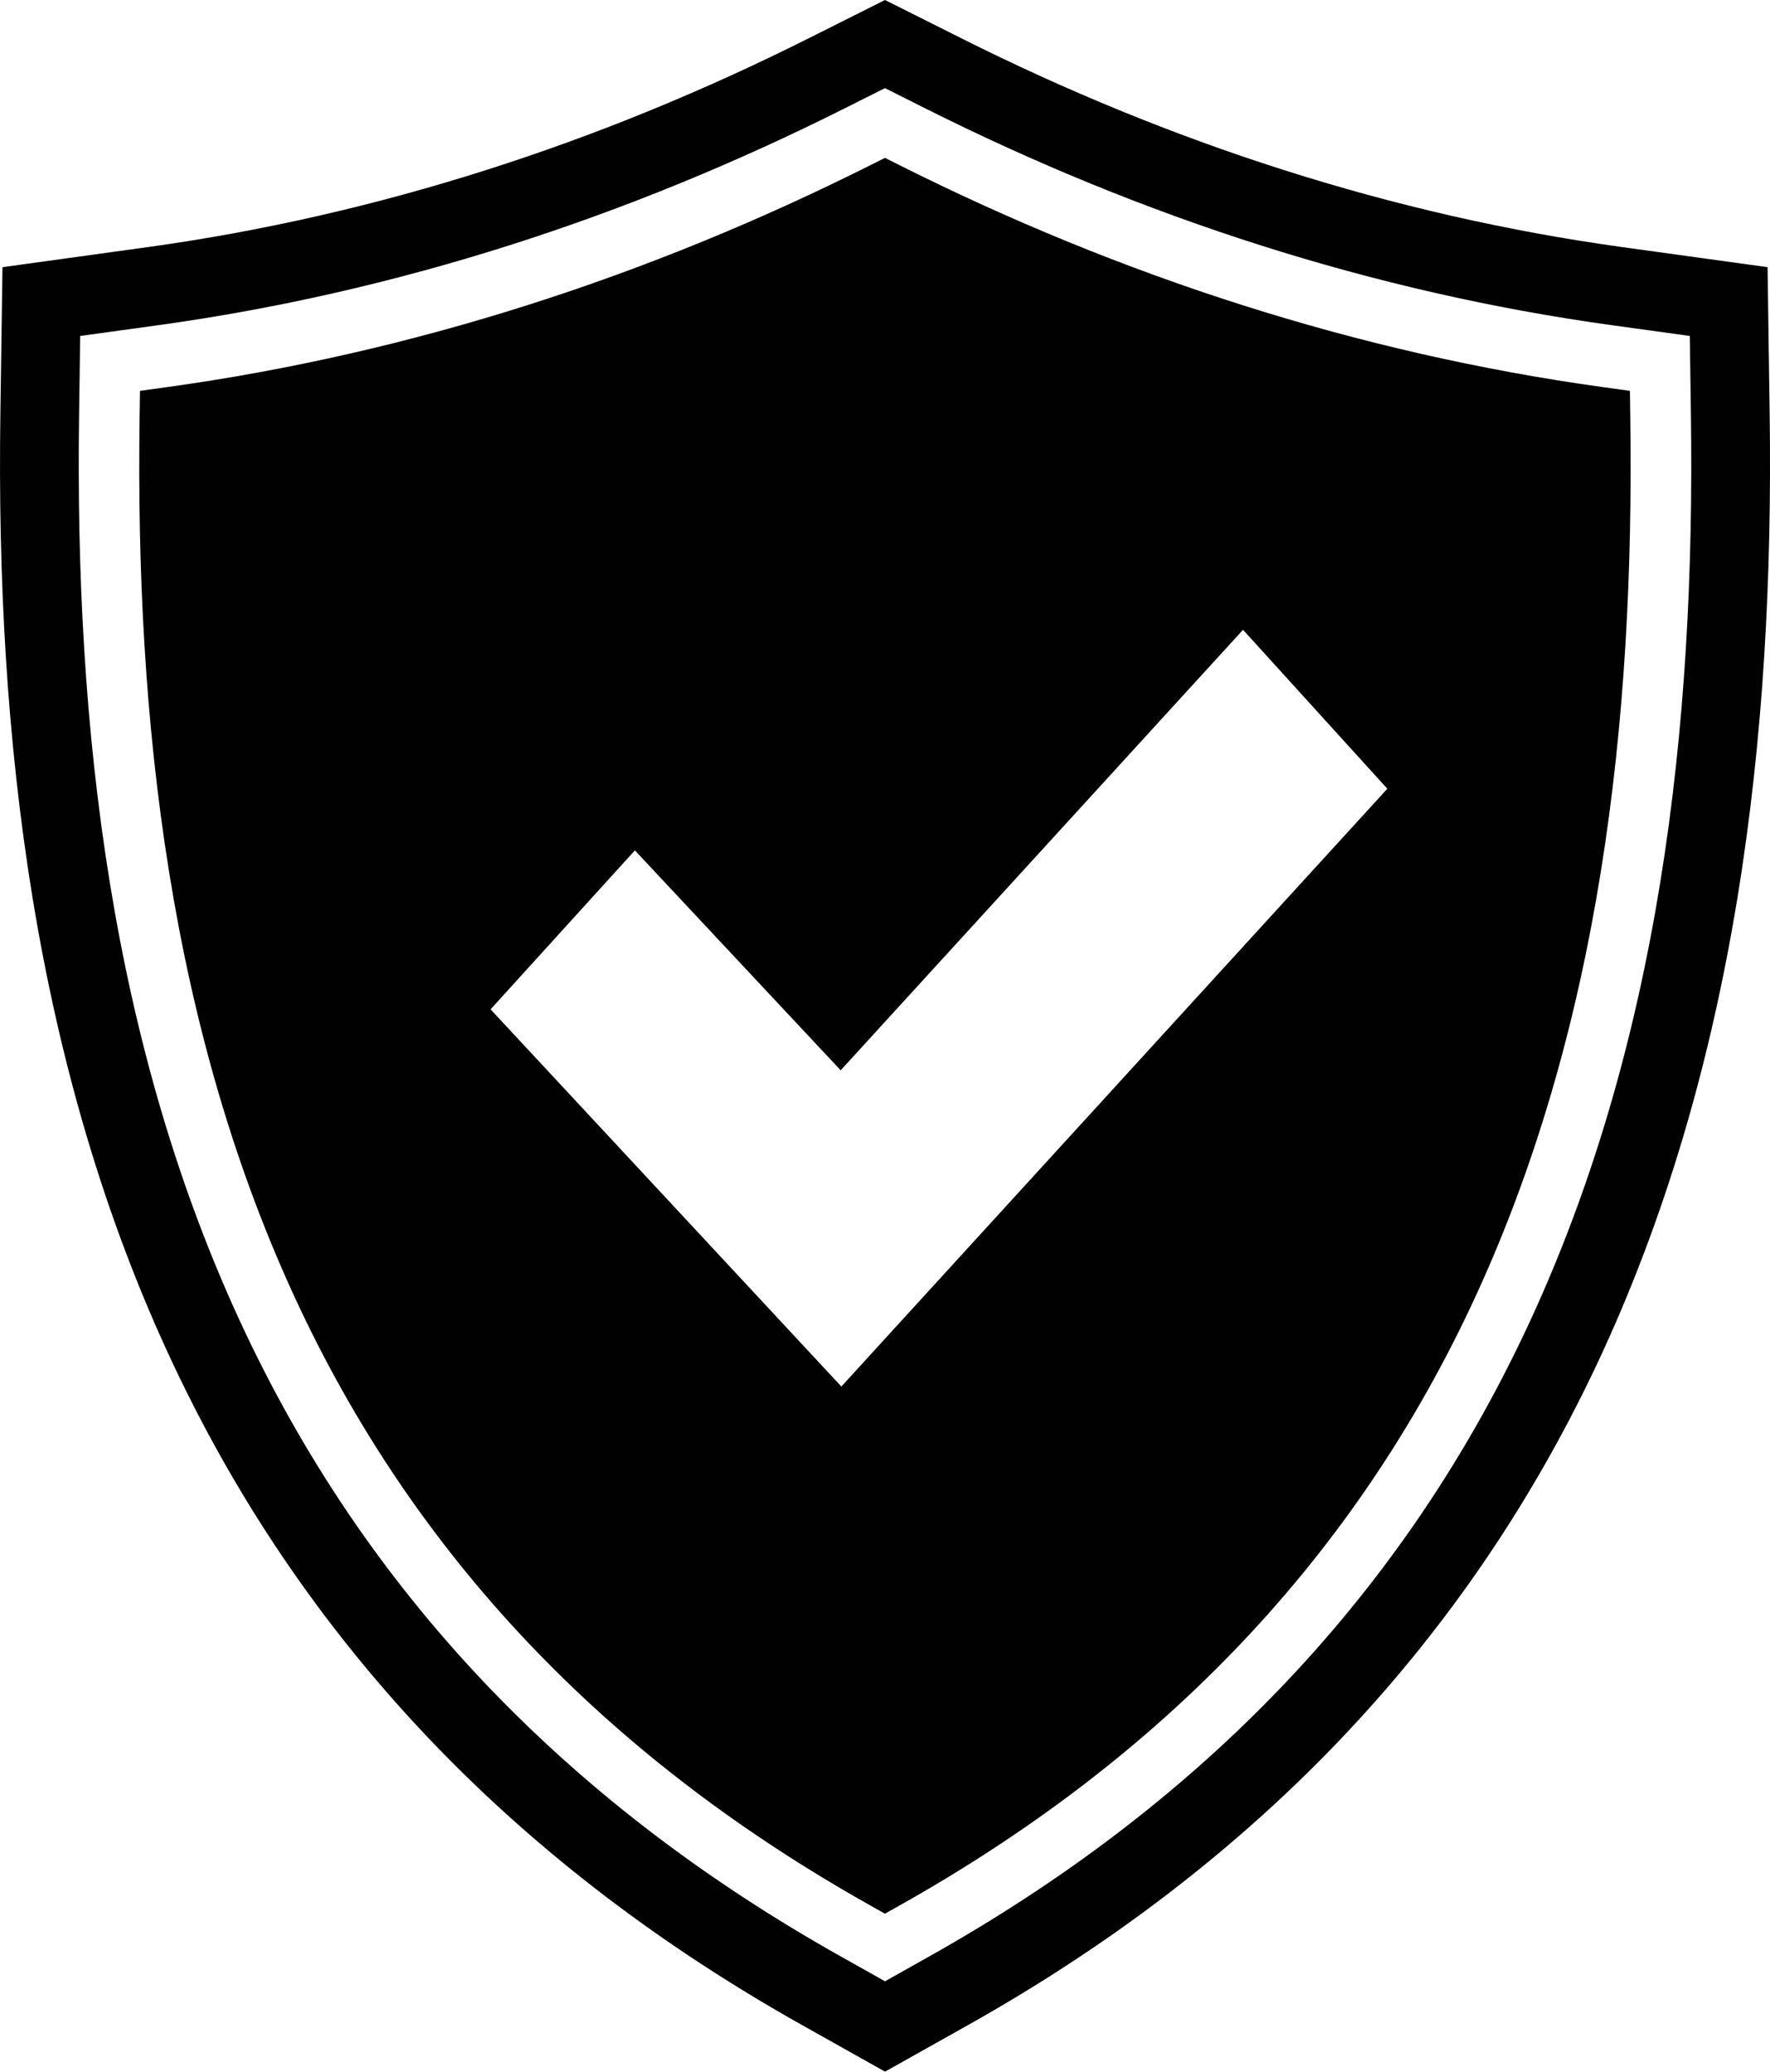
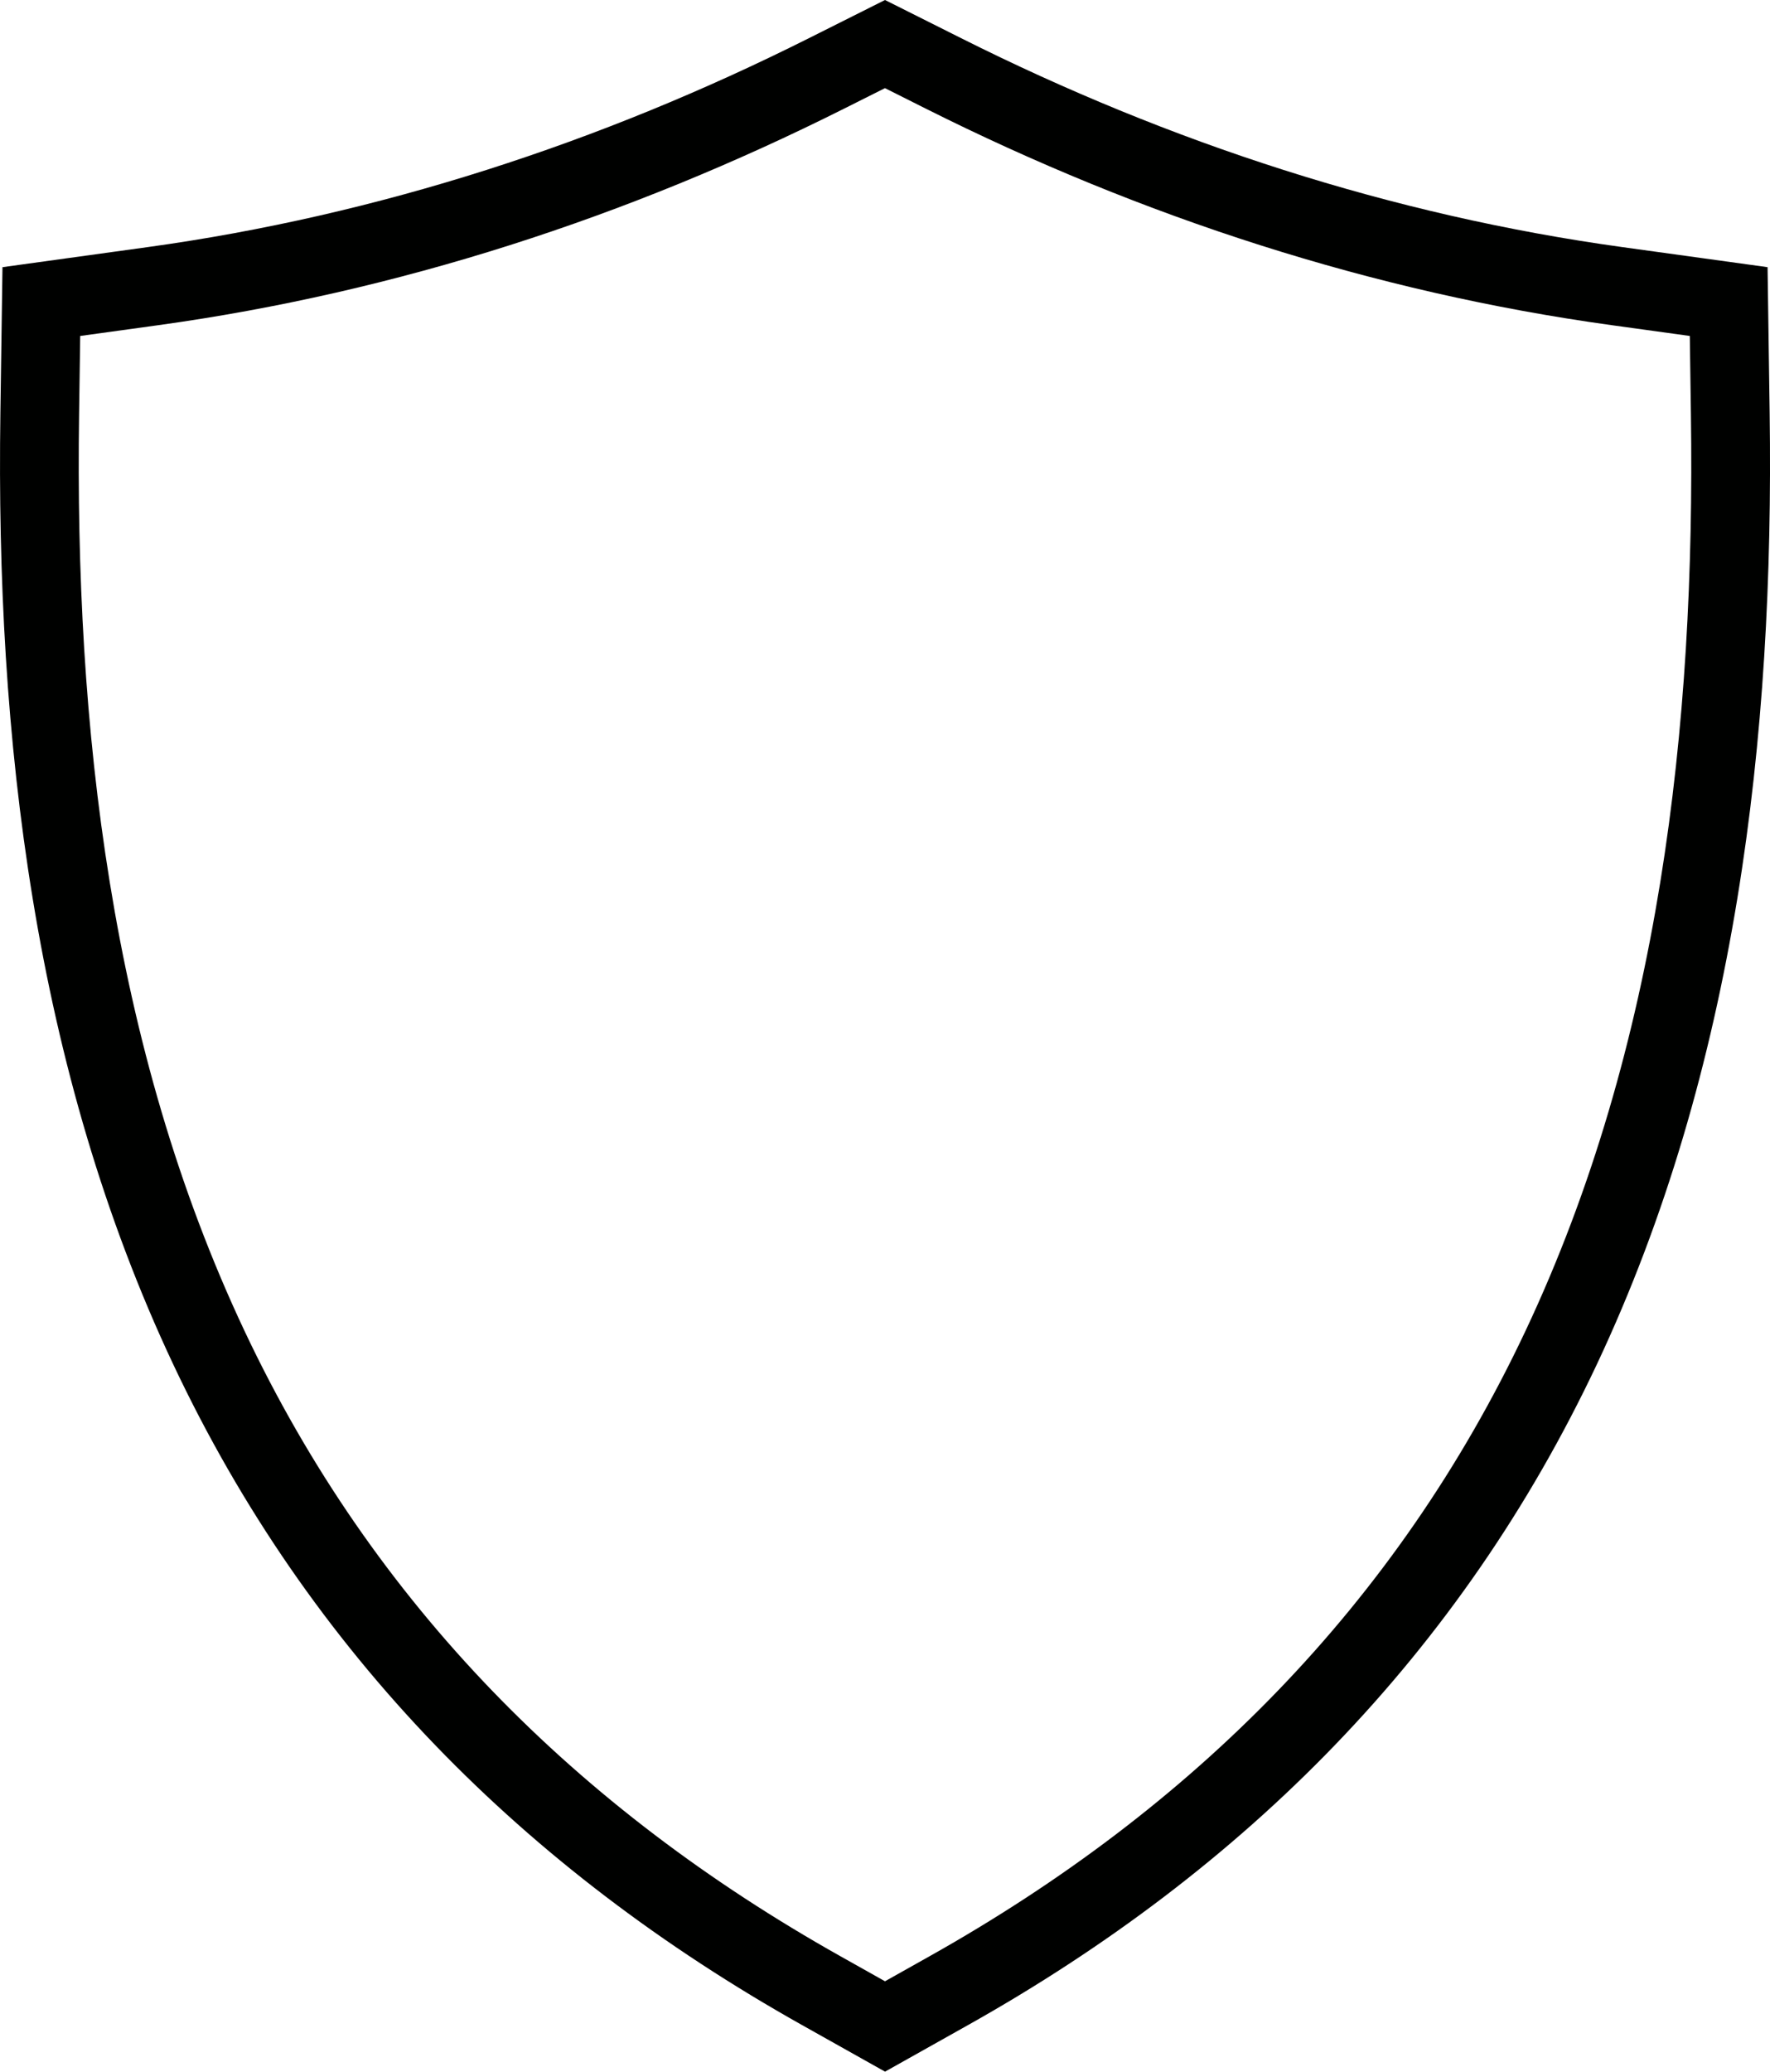
<svg xmlns="http://www.w3.org/2000/svg" xmlns:xlink="http://www.w3.org/1999/xlink" version="1.1" id="Camada_1" x="0px" y="0px" viewBox="0 0 414.48 484.86" style="enable-background:new 0 0 414.48 484.86;" xml:space="preserve">
  <style type="text/css">
	.st0{clip-path:url(#SVGID_2_);fill:#000100;}
</style>
  <g>
    <defs>
      <rect id="SVGID_1_" width="414.48" height="484.86" />
    </defs>
    <clipPath id="SVGID_2_">
      <use xlink:href="#SVGID_1_" style="overflow:visible;" />
    </clipPath>
    <path class="st0" d="M414.4,96.74l-0.49-34.21l-33.89-4.68C325.95,50.4,273.83,33.39,225.1,8.95L207.24,0l-17.85,8.95   C140.66,33.39,88.53,50.4,34.47,57.85L0.58,62.53L0.09,96.74C-1,172.47,7.94,250.14,40.57,319.33   c31.86,67.57,82.35,118.2,147.18,154.59l19.5,10.94l19.5-10.94c64.83-36.39,115.32-87.02,147.18-154.59   C406.54,250.14,415.48,172.47,414.4,96.74 M357.24,311.46c-30.23,64.11-78.03,111.85-139.53,146.37l-10.47,5.88l-10.47-5.88   c-61.5-34.52-109.29-82.27-139.53-146.37C25.85,244.88,17.48,169.87,18.52,97l0.26-18.37l18.2-2.51   c56.1-7.74,110.09-25.33,160.66-50.68l9.59-4.81l9.59,4.81C267.4,50.79,321.39,68.38,377.5,76.12l18.2,2.51L395.96,97   C397.01,169.87,388.64,244.88,357.24,311.46" />
-     <path class="st0" d="M381.68,91.48l-6.13-0.85c-57.69-7.96-113.08-25.98-165.09-52.06l-3.23-1.62l-3.23,1.62   c-52.01,26.08-107.4,44.1-165.09,52.06l-6.13,0.85l-0.09,6.18c-1.01,70.59,6.95,143.69,37.37,208.2   c28.98,61.46,74.71,106.97,133.64,140.05l3.52,1.98l3.53-1.98c58.93-33.08,104.65-78.59,133.64-140.05   c30.42-64.51,38.38-137.61,37.37-208.2L381.68,91.48z M197.02,324.51l-82.14-88.28l33.79-37.2l48.19,51.47l94.22-103.1l33.79,37.2   L197.02,324.51z" />
  </g>
</svg>